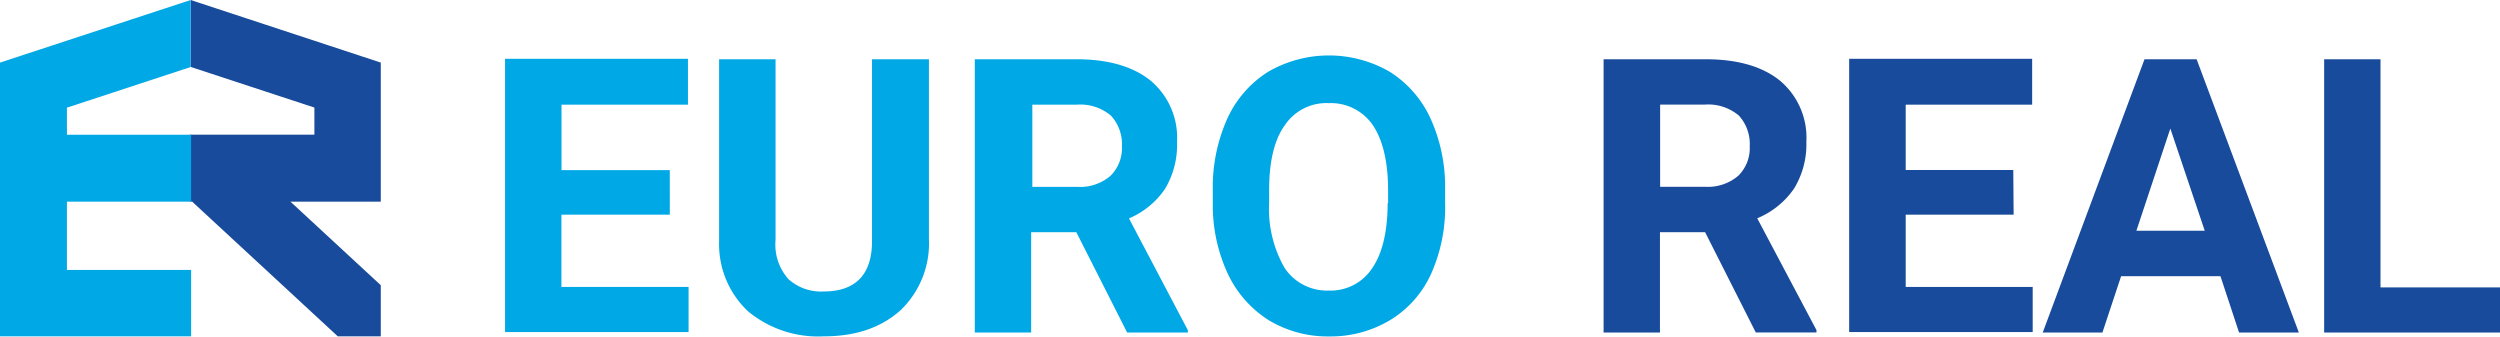
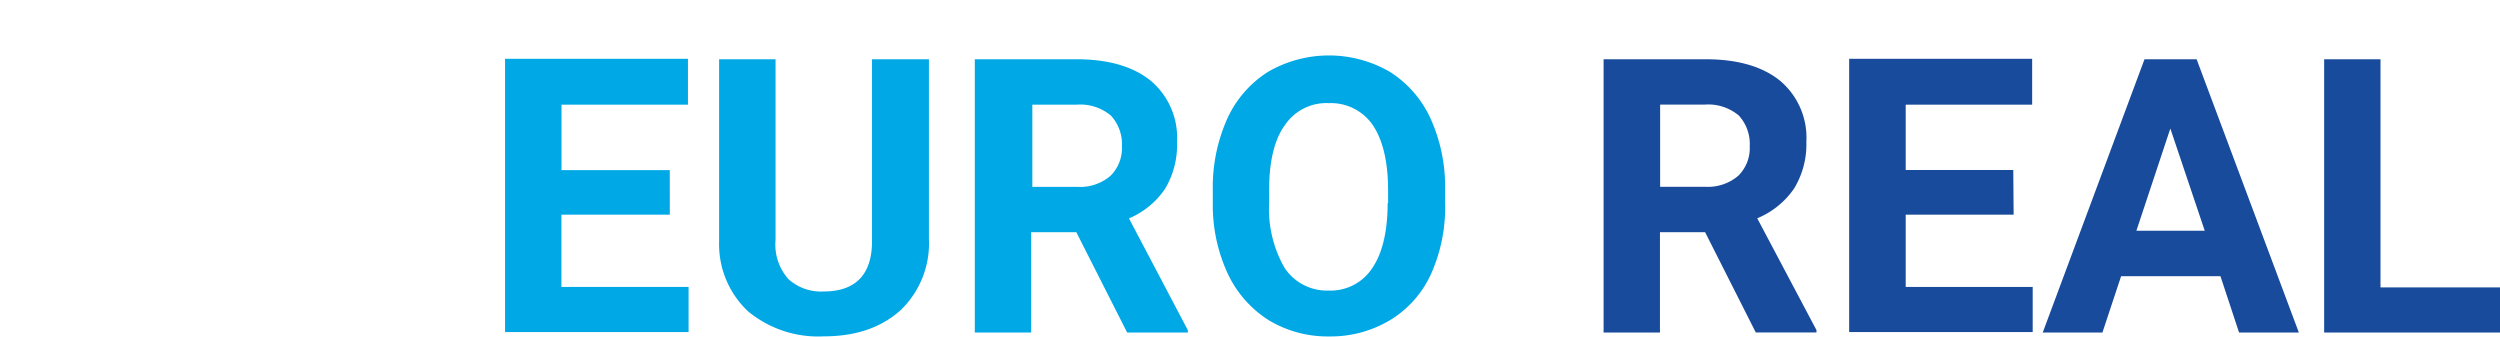
<svg xmlns="http://www.w3.org/2000/svg" viewBox="0 0 276.8 37.26">
  <defs>
    <style>.cls-1{fill:#184b9b;}.cls-2{fill:#00a8e6;}</style>
  </defs>
  <title>euro-real_logo-color</title>
  <g id="Component_23_6" data-name="Component 23 6">
    <g id="Group_236" data-name="Group 236">
      <g id="Group_235" data-name="Group 235">
        <path id="Path_1040" data-name="Path 1040" class="cls-1" d="M263.57,6.56h-6.24V36.82H276.8v-5H263.57ZM240.3,14.23l3.81,11.32h-7.57Zm7.61,22.59h6.62L243.21,6.56h-5.77L226.17,36.82h6.61l2.07-6.24h11Zm-25-18H211V11.59h14V6.51H204.74V36.77h20.32v-5H211v-8h11.95Zm-39.15-7.24h5a5.25,5.25,0,0,1,3.76,1.21,4.64,4.64,0,0,1,1.21,3.39,4.29,4.29,0,0,1-1.27,3.28,5.16,5.16,0,0,1-3.65,1.22h-5v-9.1Zm10.64,25.23h6.72v-.26l-6.56-12.38a9.22,9.22,0,0,0,4.07-3.28A9.37,9.37,0,0,0,200,15.71a8.24,8.24,0,0,0-2.91-6.77q-2.94-2.38-8.26-2.38H177.55V36.82h6.24V25.71h5Z" />
        <path id="Path_1041" data-name="Path 1041" class="cls-2" d="M153.64,22.48c0,3.13-.58,5.56-1.7,7.2a5.5,5.5,0,0,1-4.81,2.49,5.62,5.62,0,0,1-4.92-2.54,13.12,13.12,0,0,1-1.69-7.2V21c0-3.12.58-5.56,1.74-7.14a5.53,5.53,0,0,1,4.87-2.44A5.61,5.61,0,0,1,152,13.86c1.11,1.64,1.69,4.07,1.69,7.25v1.37ZM160,21a18.22,18.22,0,0,0-1.59-7.83,12,12,0,0,0-4.55-5.23,13.44,13.44,0,0,0-13.44,0,12,12,0,0,0-4.55,5.23,18.6,18.6,0,0,0-1.59,7.89v1.48a18,18,0,0,0,1.64,7.72,12.24,12.24,0,0,0,4.55,5.19,12.63,12.63,0,0,0,6.72,1.8A12.78,12.78,0,0,0,154,35.39a11.56,11.56,0,0,0,4.5-5.18A18.07,18.07,0,0,0,160,22.38V21Zm-45.82-9.41h5A5.26,5.26,0,0,1,123,12.8a4.65,4.65,0,0,1,1.22,3.39,4.32,4.32,0,0,1-1.27,3.28,5.16,5.16,0,0,1-3.65,1.22h-5v-9.1ZM124.8,36.82h6.72v-.26L125,24.18A9.11,9.11,0,0,0,129,20.9a9.45,9.45,0,0,0,1.32-5.19,8.24,8.24,0,0,0-2.91-6.77q-2.94-2.38-8.25-2.38H107.93V36.82h6.24V25.71h5ZM96.55,6.56V26.72c0,3.7-1.85,5.55-5.34,5.55a5.37,5.37,0,0,1-3.92-1.37,5.75,5.75,0,0,1-1.42-4.34v-20H79.62V26.72a10.2,10.2,0,0,0,3.17,7.72,12.17,12.17,0,0,0,8.42,2.8c3.6,0,6.4-1,8.52-2.91a10.26,10.26,0,0,0,3.12-7.88V6.56ZM74.17,18.84h-12V11.59h14V6.51H55.92V36.77H76.24v-5H62.16v-8h12V18.84Z" />
      </g>
-       <path id="Path_1042" data-name="Path 1042" class="cls-1" d="M42.16,31.58l-10-9.25h10V6.93L21.11,0V7.41l13.7,4.5v3H21v7.14h0v.27h.27L37.4,37.24h4.76Z" />
-       <path id="Path_1043" data-name="Path 1043" class="cls-2" d="M7.41,29.89V22.33H21.16V14.92H7.41v-3l13.7-4.5V0L0,6.93V37.24H21.16V29.89Z" />
    </g>
  </g>
</svg>